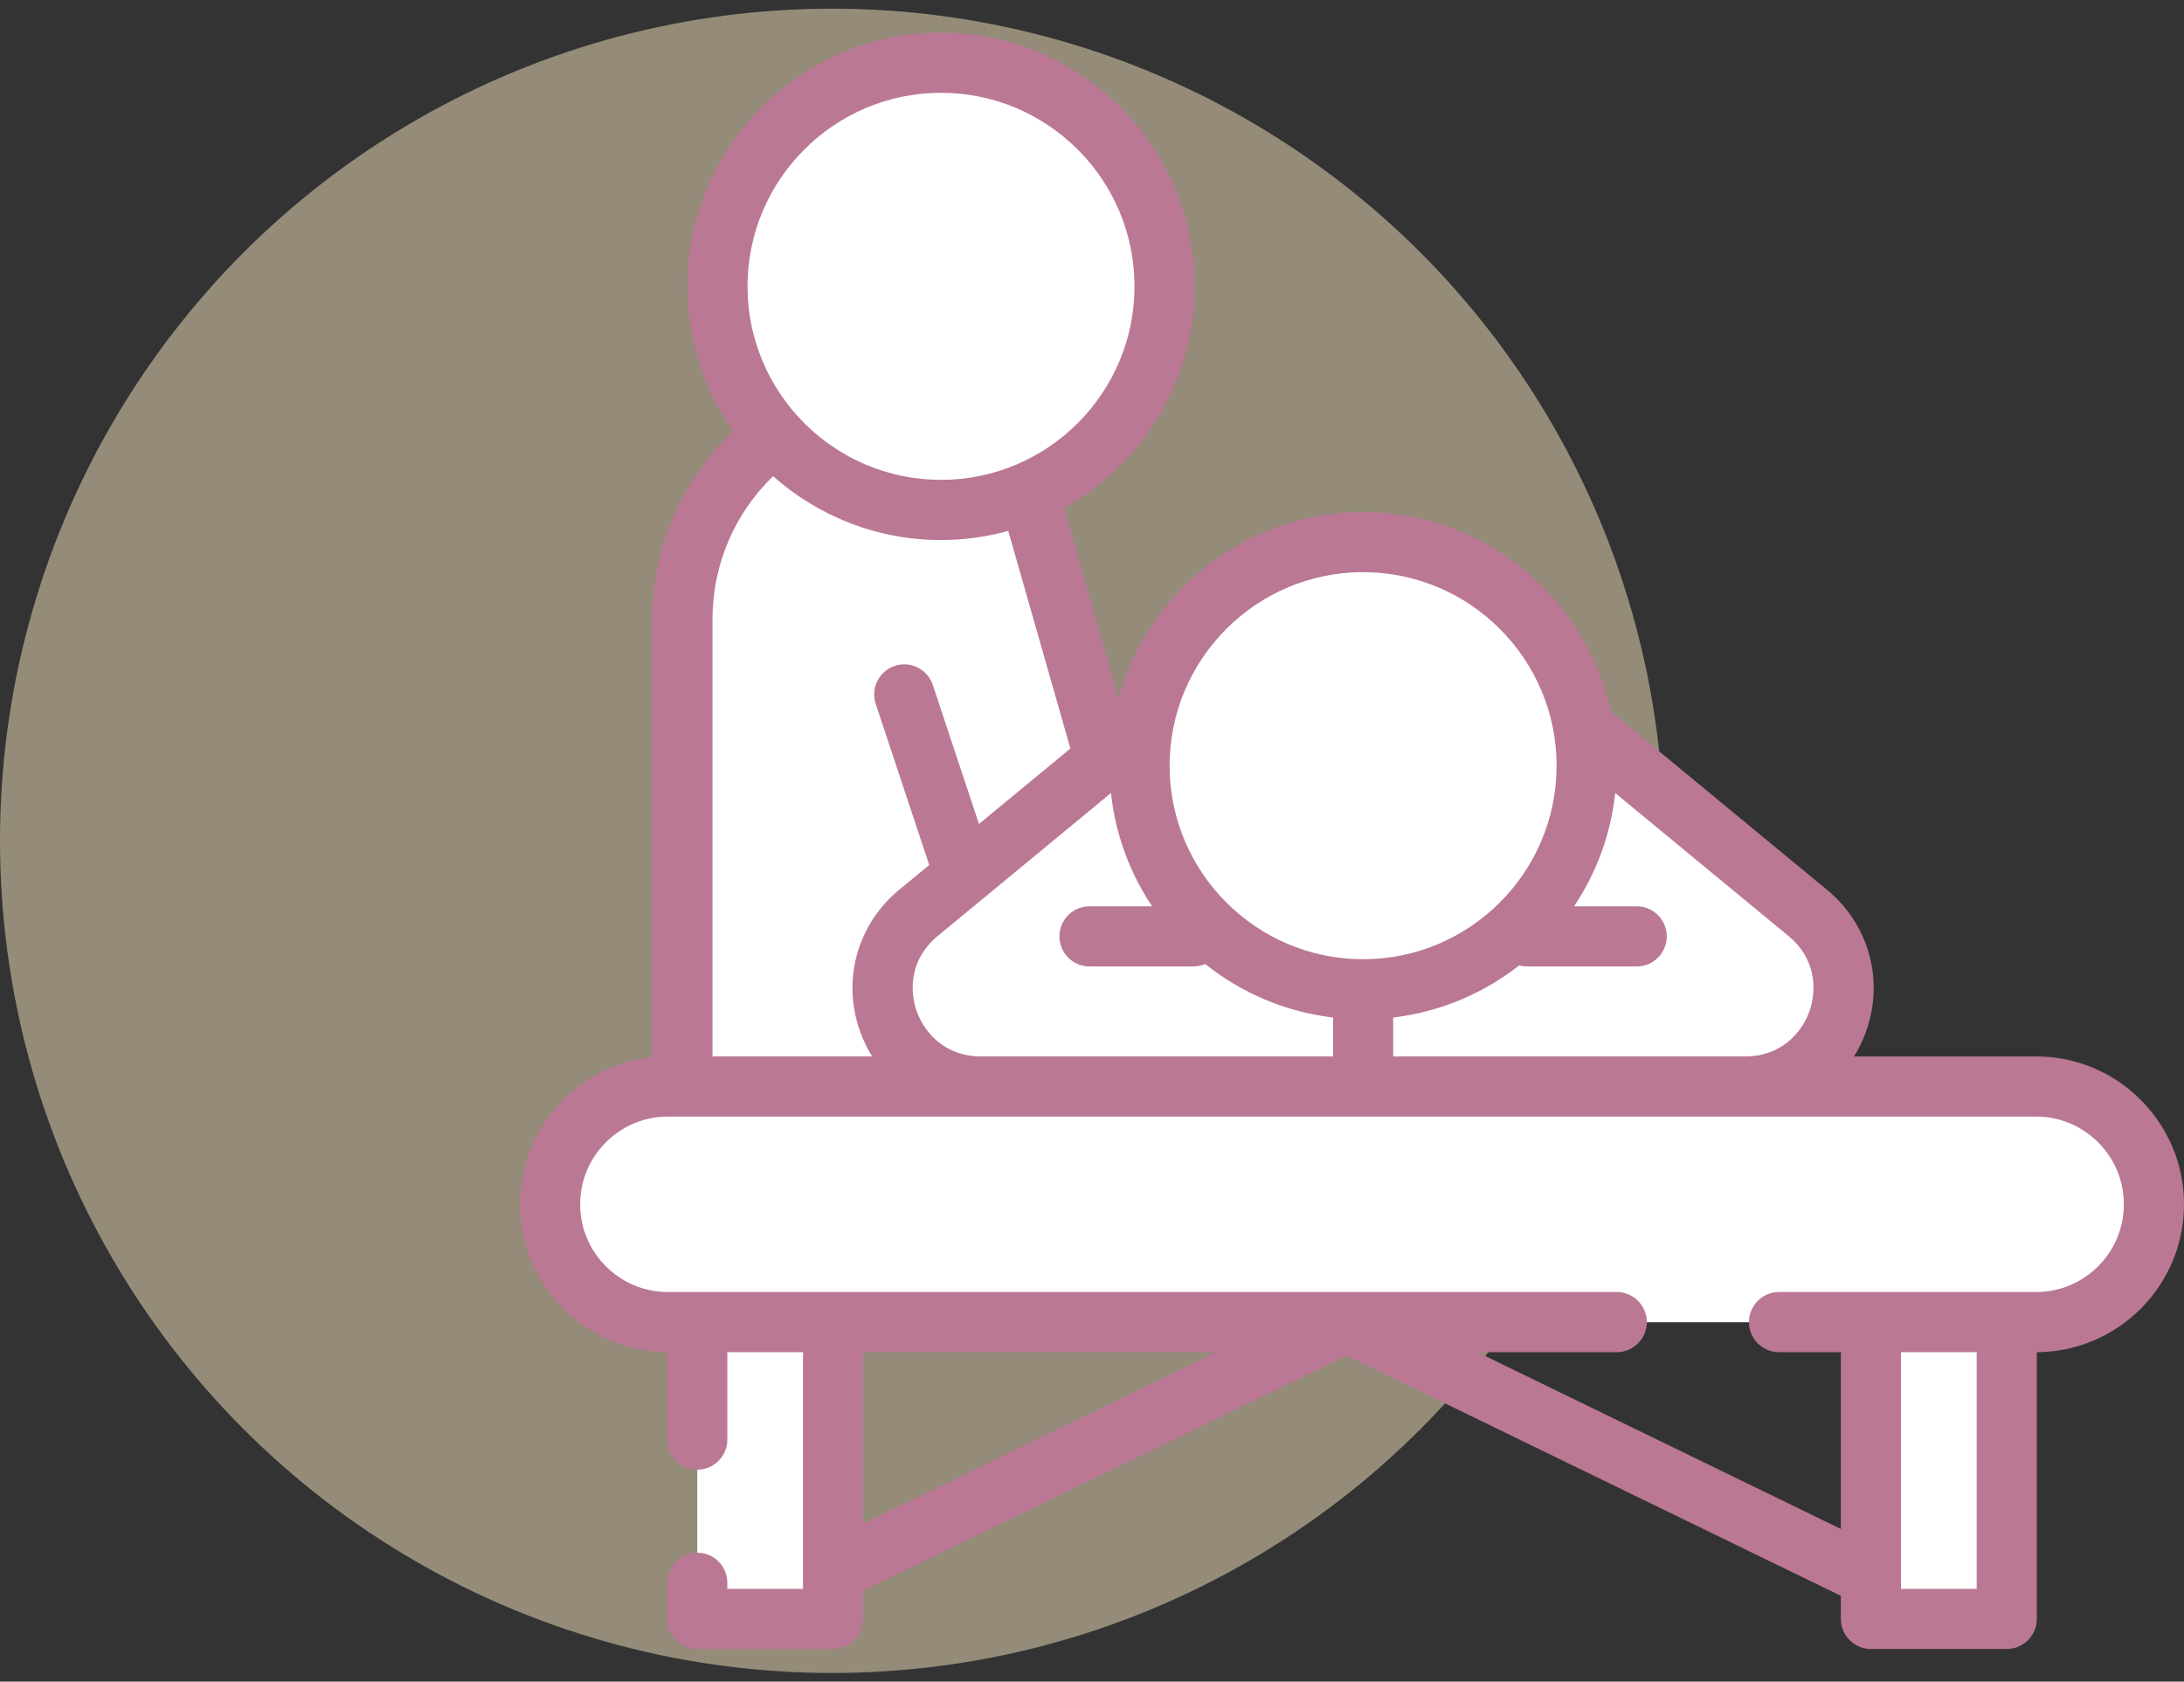
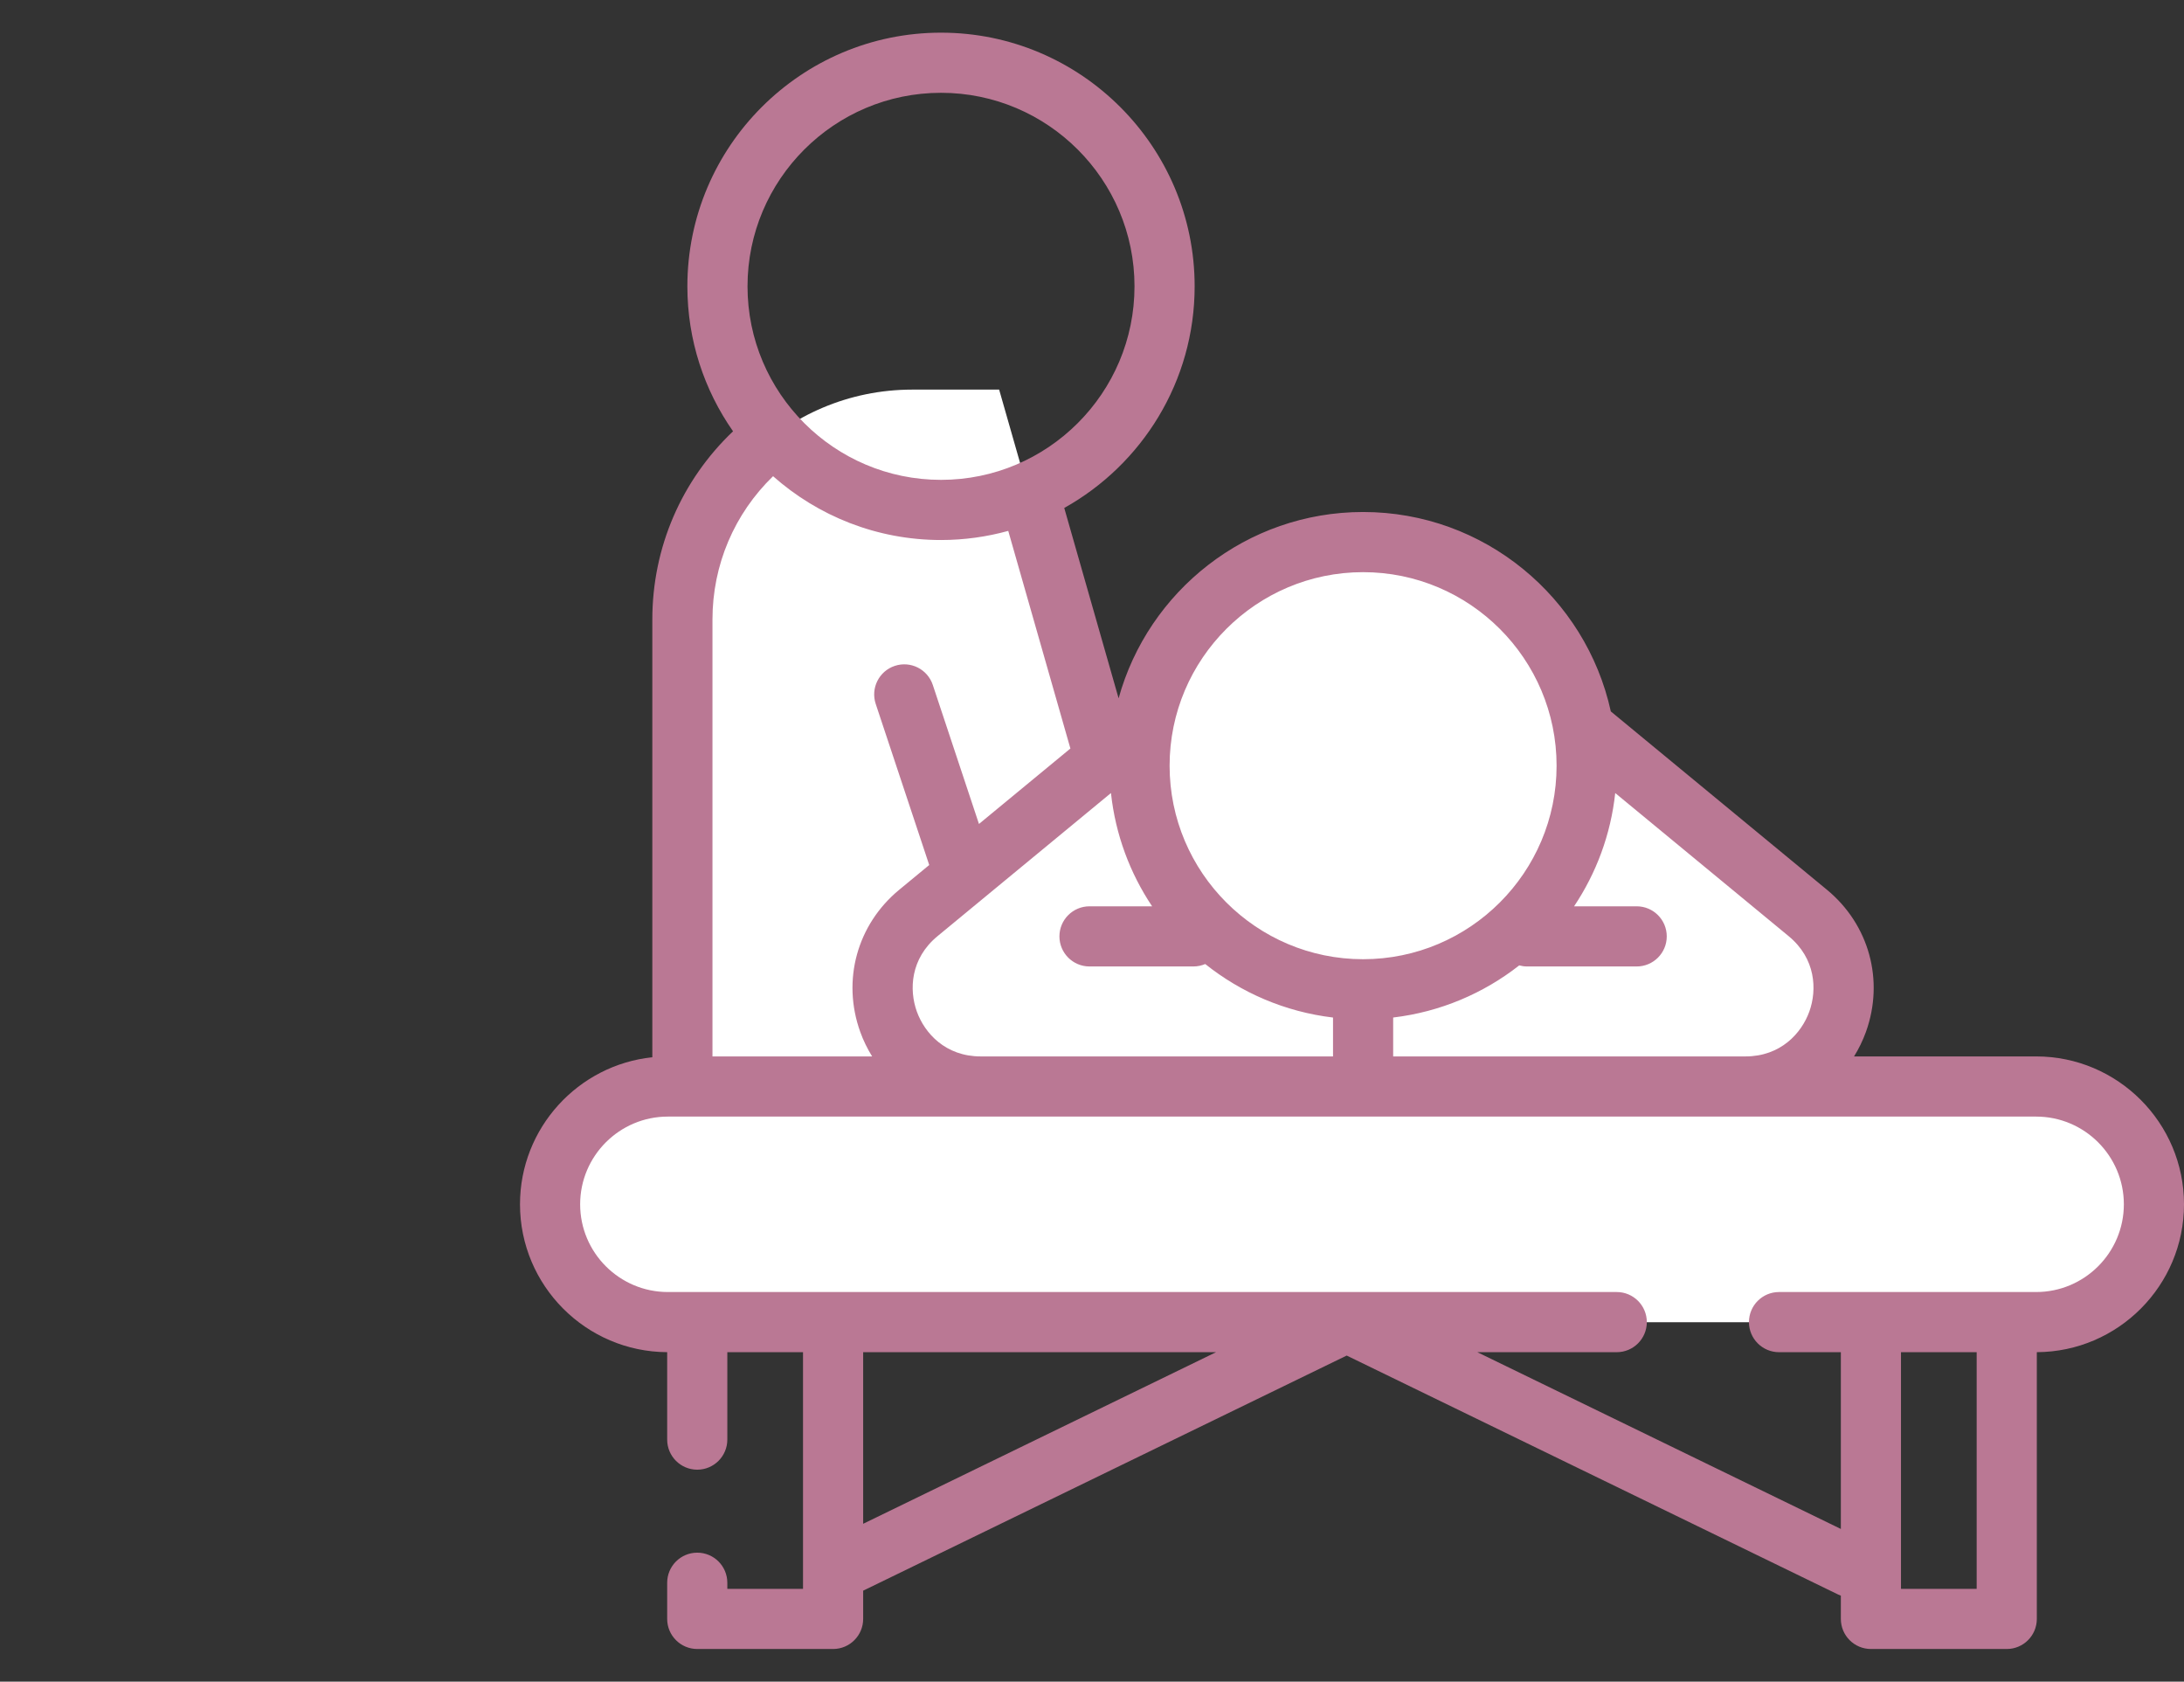
<svg xmlns="http://www.w3.org/2000/svg" width="126" height="97" viewBox="0 0 126 97" fill="none">
  <rect x="0" y="0" width="126" height="97" fill="#333333" stroke="none" />
-   <circle cx="48" cy="48.5" r="48" fill="#F7E5C1" fill-opacity="0.5" />
  <path d="M69.129 62.671H39.369V35.735C39.369 28.412 45.307 22.473 52.63 22.473H57.643L61.356 35.469L69.129 62.671Z" fill="white" />
-   <path d="M69.129 62.671H39.369V56.425L61.356 35.469L69.129 62.671Z" fill="white" />
+   <path d="M69.129 62.671V56.425L61.356 35.469L69.129 62.671Z" fill="white" />
  <path d="M104.297 52.662L86.92 38.325H70.36L52.983 52.662C48.895 56.034 51.28 62.672 56.579 62.672H78.64L78.64 62.671H78.641L78.641 62.672H100.702C106 62.672 108.385 56.034 104.297 52.662Z" fill="white" />
  <path d="M117.47 76.261H38.53C34.777 76.261 31.735 73.219 31.735 69.466C31.735 65.713 34.777 62.671 38.53 62.671H117.47C121.223 62.671 124.265 65.713 124.265 69.466C124.265 73.219 121.223 76.261 117.47 76.261Z" fill="white" />
  <path d="M124.265 69.466C124.265 71.342 123.504 73.042 122.276 74.27C121.045 75.501 119.347 76.262 117.469 76.262H38.529C34.777 76.262 31.735 73.218 31.735 69.466C31.735 68.228 32.066 67.069 32.646 66.07C33.819 68.101 36.014 69.466 38.529 69.466H117.469C119.347 69.466 121.045 68.705 122.276 67.476C122.694 67.058 123.057 66.586 123.354 66.07C123.934 67.069 124.265 68.228 124.265 69.466Z" fill="white" />
-   <path d="M48.063 76.261H40.227V93.382H48.063V76.261Z" fill="white" />
-   <path d="M115.775 76.261H107.938V93.382H115.775V76.261Z" fill="white" />
  <path d="M78.641 57.063C85.764 57.063 91.538 51.288 91.538 44.165C91.538 37.042 85.764 31.267 78.641 31.267C71.517 31.267 65.743 37.042 65.743 44.165C65.743 51.288 71.517 57.063 78.641 57.063Z" fill="white" />
  <path d="M91.537 44.165C91.537 51.29 85.763 57.063 78.641 57.063C71.516 57.063 65.742 51.29 65.742 44.165C65.742 43.112 65.867 42.09 66.107 41.111C67.479 46.76 72.568 50.954 78.641 50.954C84.711 50.954 89.8 46.76 91.171 41.111C91.412 42.09 91.537 43.112 91.537 44.165Z" fill="white" />
-   <path d="M54.289 29.415C61.412 29.415 67.187 23.64 67.187 16.517C67.187 9.394 61.412 3.619 54.289 3.619C47.166 3.619 41.391 9.394 41.391 16.517C41.391 23.64 47.166 29.415 54.289 29.415Z" fill="white" />
  <path d="M126 69.466C126 64.762 122.174 60.936 117.47 60.936H106.965C107.237 60.495 107.47 60.023 107.652 59.517C108.718 56.548 107.835 53.331 105.401 51.323L92.932 41.036C91.494 34.467 85.634 29.533 78.64 29.533C71.917 29.533 66.243 34.092 64.535 40.28L61.399 29.3C65.882 26.797 68.922 22.006 68.922 16.517C68.922 8.448 62.358 1.884 54.289 1.884C46.221 1.884 39.656 8.448 39.656 16.516C39.656 19.624 40.633 22.506 42.291 24.878C39.318 27.703 37.634 31.584 37.634 35.735V60.983C33.35 61.433 30 65.065 30 69.466C30 74.157 33.806 77.974 38.491 77.995V83.038C38.491 83.996 39.268 84.773 40.226 84.773C41.184 84.773 41.961 83.996 41.961 83.038V77.996H46.328V91.646H41.961V91.295C41.961 90.337 41.184 89.56 40.226 89.56C39.268 89.56 38.491 90.337 38.491 91.295V93.381C38.491 94.339 39.268 95.116 40.226 95.116H48.063C49.021 95.116 49.798 94.339 49.798 93.381V91.752L77.694 78.19L106.043 91.972C106.095 91.998 106.149 92.019 106.203 92.039V93.381C106.203 94.339 106.979 95.116 107.938 95.116H115.774C116.732 95.116 117.509 94.339 117.509 93.381V77.995C122.194 77.974 126 74.156 126 69.466ZM104.386 58.344C103.936 59.597 102.731 60.936 100.7 60.936H80.375V58.692C83.098 58.369 85.592 57.296 87.648 55.685C87.793 55.724 87.944 55.747 88.101 55.747H94.424C95.382 55.747 96.159 54.97 96.159 54.012C96.159 53.054 95.382 52.277 94.424 52.277H90.812C92.089 50.367 92.928 48.141 93.186 45.744L103.193 54C104.759 55.292 104.836 57.091 104.386 58.344ZM52.893 58.344C52.443 57.091 52.52 55.292 54.086 54L64.094 45.743C64.352 48.141 65.191 50.367 66.468 52.277H62.856C61.898 52.277 61.121 53.054 61.121 54.012C61.121 54.97 61.898 55.747 62.856 55.747H68.847C69.091 55.747 69.322 55.696 69.532 55.606C71.606 57.261 74.138 58.364 76.905 58.693V60.936H56.579C54.548 60.936 53.344 59.597 52.893 58.344ZM78.64 33.003C84.795 33.003 89.803 38.011 89.803 44.166C89.803 50.321 84.795 55.329 78.64 55.329C72.485 55.329 67.477 50.321 67.477 44.166C67.477 38.011 72.485 33.003 78.64 33.003ZM54.289 5.353C60.444 5.353 65.452 10.361 65.452 16.516C65.452 22.672 60.444 27.679 54.289 27.679C48.134 27.679 43.126 22.672 43.126 16.516C43.126 10.361 48.134 5.353 54.289 5.353ZM44.6 27.468C47.183 29.756 50.576 31.149 54.289 31.149C55.632 31.149 56.932 30.963 58.168 30.623L61.754 43.175L56.479 47.527L53.815 39.508C53.513 38.599 52.531 38.106 51.622 38.409C50.713 38.711 50.22 39.693 50.522 40.602L53.609 49.895L51.878 51.323C49.444 53.331 48.561 56.548 49.628 59.517C49.809 60.023 50.043 60.495 50.315 60.936H41.104V35.735C41.104 32.584 42.366 29.633 44.6 27.468ZM49.798 77.996H70.157L49.798 87.894V77.996ZM109.672 91.646V77.996H114.039V91.646H109.672V91.646ZM117.47 74.526H102.636C101.678 74.526 100.901 75.303 100.901 76.261C100.901 77.219 101.678 77.996 102.636 77.996H106.203V88.192L85.231 77.996H93.274C94.232 77.996 95.009 77.219 95.009 76.261C95.009 75.303 94.232 74.526 93.274 74.526H38.53C35.74 74.526 33.47 72.256 33.47 69.466C33.47 66.676 35.74 64.406 38.53 64.406H56.579H100.7H117.47C120.26 64.406 122.53 66.676 122.53 69.466C122.53 72.256 120.26 74.526 117.47 74.526Z" fill="#BA7894" />
</svg>